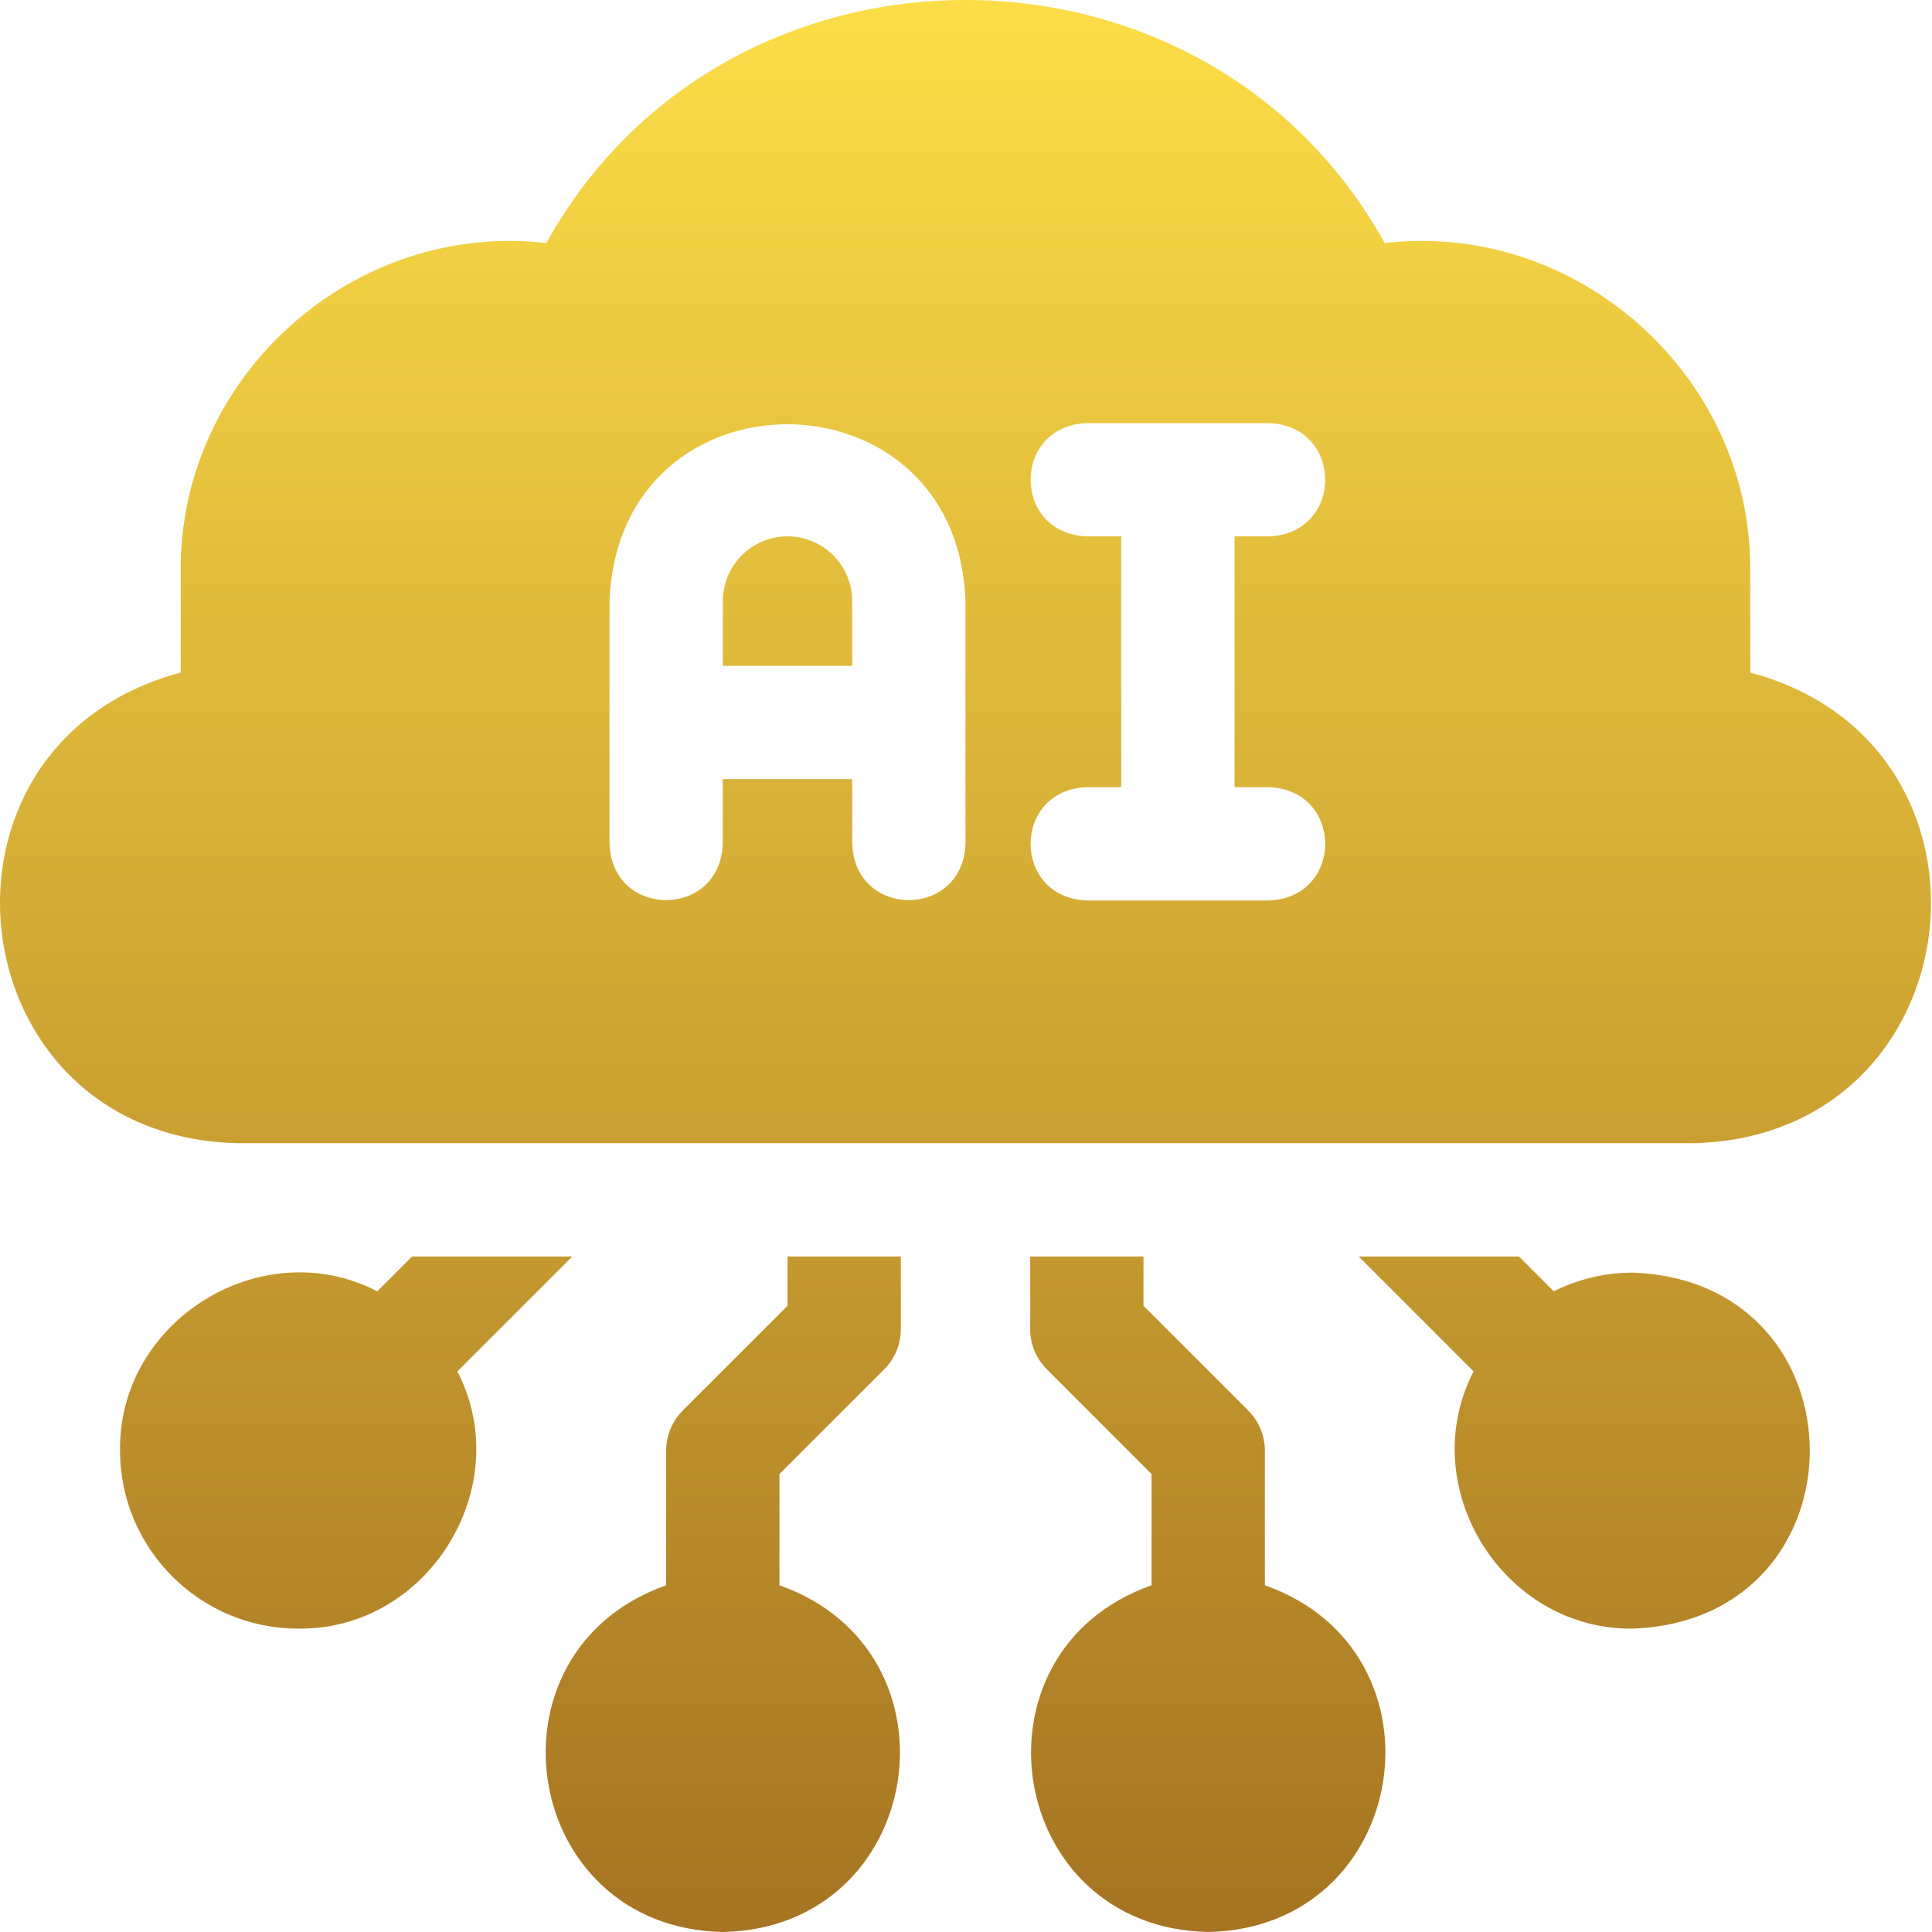
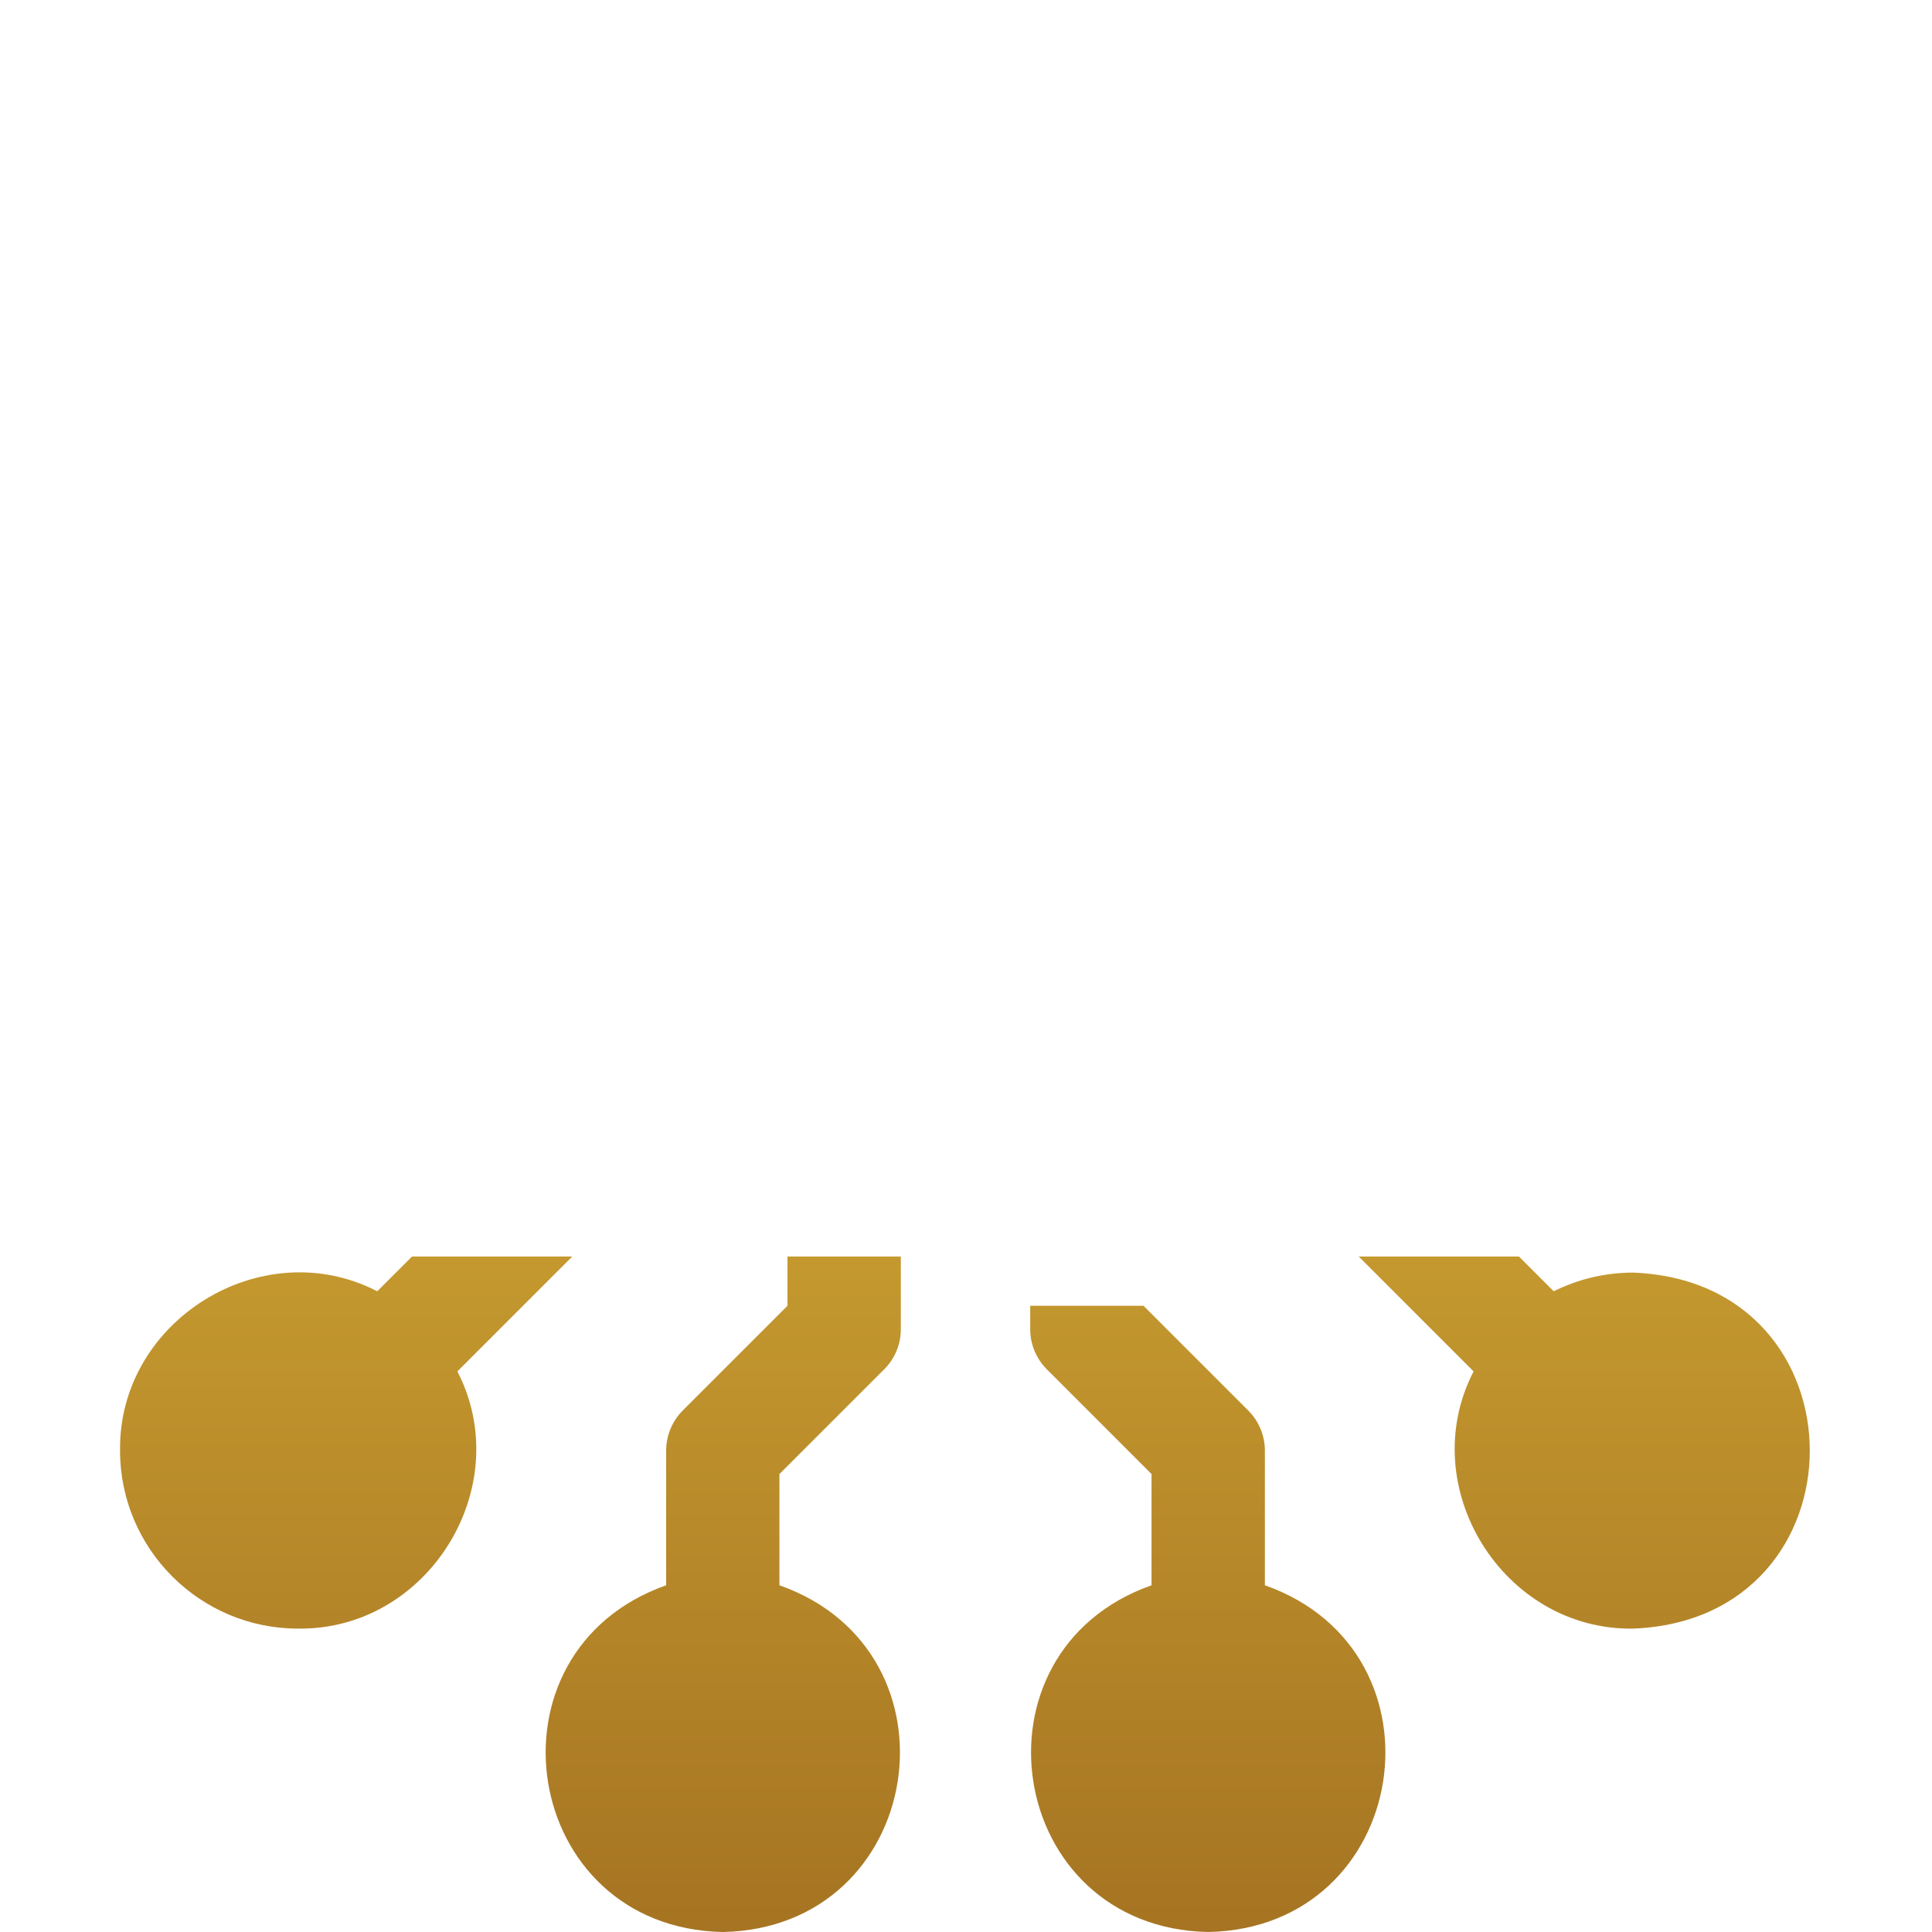
<svg xmlns="http://www.w3.org/2000/svg" width="30" height="30" viewBox="0 0 30 30" fill="none">
  <path d="M8.886 19.511H6.398L5.858 20.051C4.069 19.126 1.837 20.502 1.864 22.525C1.864 24.049 3.104 25.289 4.628 25.289C6.651 25.316 8.027 23.084 7.102 21.295L8.886 19.511Z" fill="url(#paint0_linear_214_501)" />
  <path d="M12.228 20.276L10.601 21.903C10.437 22.068 10.344 22.292 10.344 22.525V24.616C7.419 25.649 8.084 29.938 11.224 30C14.364 29.938 15.028 25.648 12.103 24.616V22.889L13.73 21.262C13.895 21.098 13.988 20.874 13.988 20.641V19.511H12.228V20.276Z" fill="url(#paint1_linear_214_501)" />
  <path d="M25.357 19.761C24.915 19.761 24.497 19.866 24.126 20.051L23.586 19.511H21.098L22.882 21.295C21.957 23.084 23.334 25.316 25.357 25.289C29.018 25.15 29.017 19.899 25.357 19.761Z" fill="url(#paint2_linear_214_501)" />
-   <path d="M19.641 24.616V22.525C19.641 22.292 19.548 22.068 19.383 21.903L17.756 20.276V19.511H15.997V20.641C15.997 20.874 16.09 21.098 16.255 21.262L17.881 22.889V24.616C14.956 25.649 15.621 29.938 18.761 30C21.902 29.938 22.566 25.648 19.641 24.616Z" fill="url(#paint3_linear_214_501)" />
-   <path d="M12.228 8.329C11.671 8.329 11.224 8.781 11.224 9.334V10.339H13.233V9.334C13.233 8.778 12.783 8.329 12.228 8.329Z" fill="url(#paint4_linear_214_501)" />
-   <path d="M27.178 10.444V8.863C27.198 5.842 24.5 3.428 21.502 3.774C18.71 -1.259 11.273 -1.257 8.483 3.774C5.484 3.428 2.787 5.842 2.806 8.863V10.444C-1.392 11.559 -0.701 17.648 3.686 17.751H26.299C30.689 17.647 31.374 11.557 27.178 10.444ZM14.992 13.103C14.949 14.269 13.276 14.268 13.233 13.103V12.098H11.223V13.103C11.18 14.269 9.507 14.268 9.464 13.103V9.334C9.607 5.654 14.867 5.69 14.992 9.334V13.103ZM19.703 12.223C20.869 12.267 20.868 13.94 19.703 13.983H16.877C15.711 13.939 15.712 12.266 16.877 12.223H17.41V8.329H16.877C15.711 8.286 15.712 6.613 16.877 6.57H19.703C20.869 6.613 20.868 8.287 19.703 8.329H19.17V12.223H19.703Z" fill="url(#paint5_linear_214_501)" />
+   <path d="M19.641 24.616V22.525C19.641 22.292 19.548 22.068 19.383 21.903L17.756 20.276H15.997V20.641C15.997 20.874 16.09 21.098 16.255 21.262L17.881 22.889V24.616C14.956 25.649 15.621 29.938 18.761 30C21.902 29.938 22.566 25.648 19.641 24.616Z" fill="url(#paint3_linear_214_501)" />
  <defs>
    <linearGradient id="paint0_linear_214_501" x1="14.992" y1="0" x2="14.992" y2="30" gradientUnits="userSpaceOnUse">
      <stop stop-color="#FCDD47" />
      <stop offset="1" stop-color="#A67422" />
    </linearGradient>
    <linearGradient id="paint1_linear_214_501" x1="14.992" y1="0" x2="14.992" y2="30" gradientUnits="userSpaceOnUse">
      <stop stop-color="#FCDD47" />
      <stop offset="1" stop-color="#A67422" />
    </linearGradient>
    <linearGradient id="paint2_linear_214_501" x1="14.992" y1="0" x2="14.992" y2="30" gradientUnits="userSpaceOnUse">
      <stop stop-color="#FCDD47" />
      <stop offset="1" stop-color="#A67422" />
    </linearGradient>
    <linearGradient id="paint3_linear_214_501" x1="14.992" y1="0" x2="14.992" y2="30" gradientUnits="userSpaceOnUse">
      <stop stop-color="#FCDD47" />
      <stop offset="1" stop-color="#A67422" />
    </linearGradient>
    <linearGradient id="paint4_linear_214_501" x1="14.992" y1="0" x2="14.992" y2="30" gradientUnits="userSpaceOnUse">
      <stop stop-color="#FCDD47" />
      <stop offset="1" stop-color="#A67422" />
    </linearGradient>
    <linearGradient id="paint5_linear_214_501" x1="14.992" y1="0" x2="14.992" y2="30" gradientUnits="userSpaceOnUse">
      <stop stop-color="#FCDD47" />
      <stop offset="1" stop-color="#A67422" />
    </linearGradient>
  </defs>
</svg>